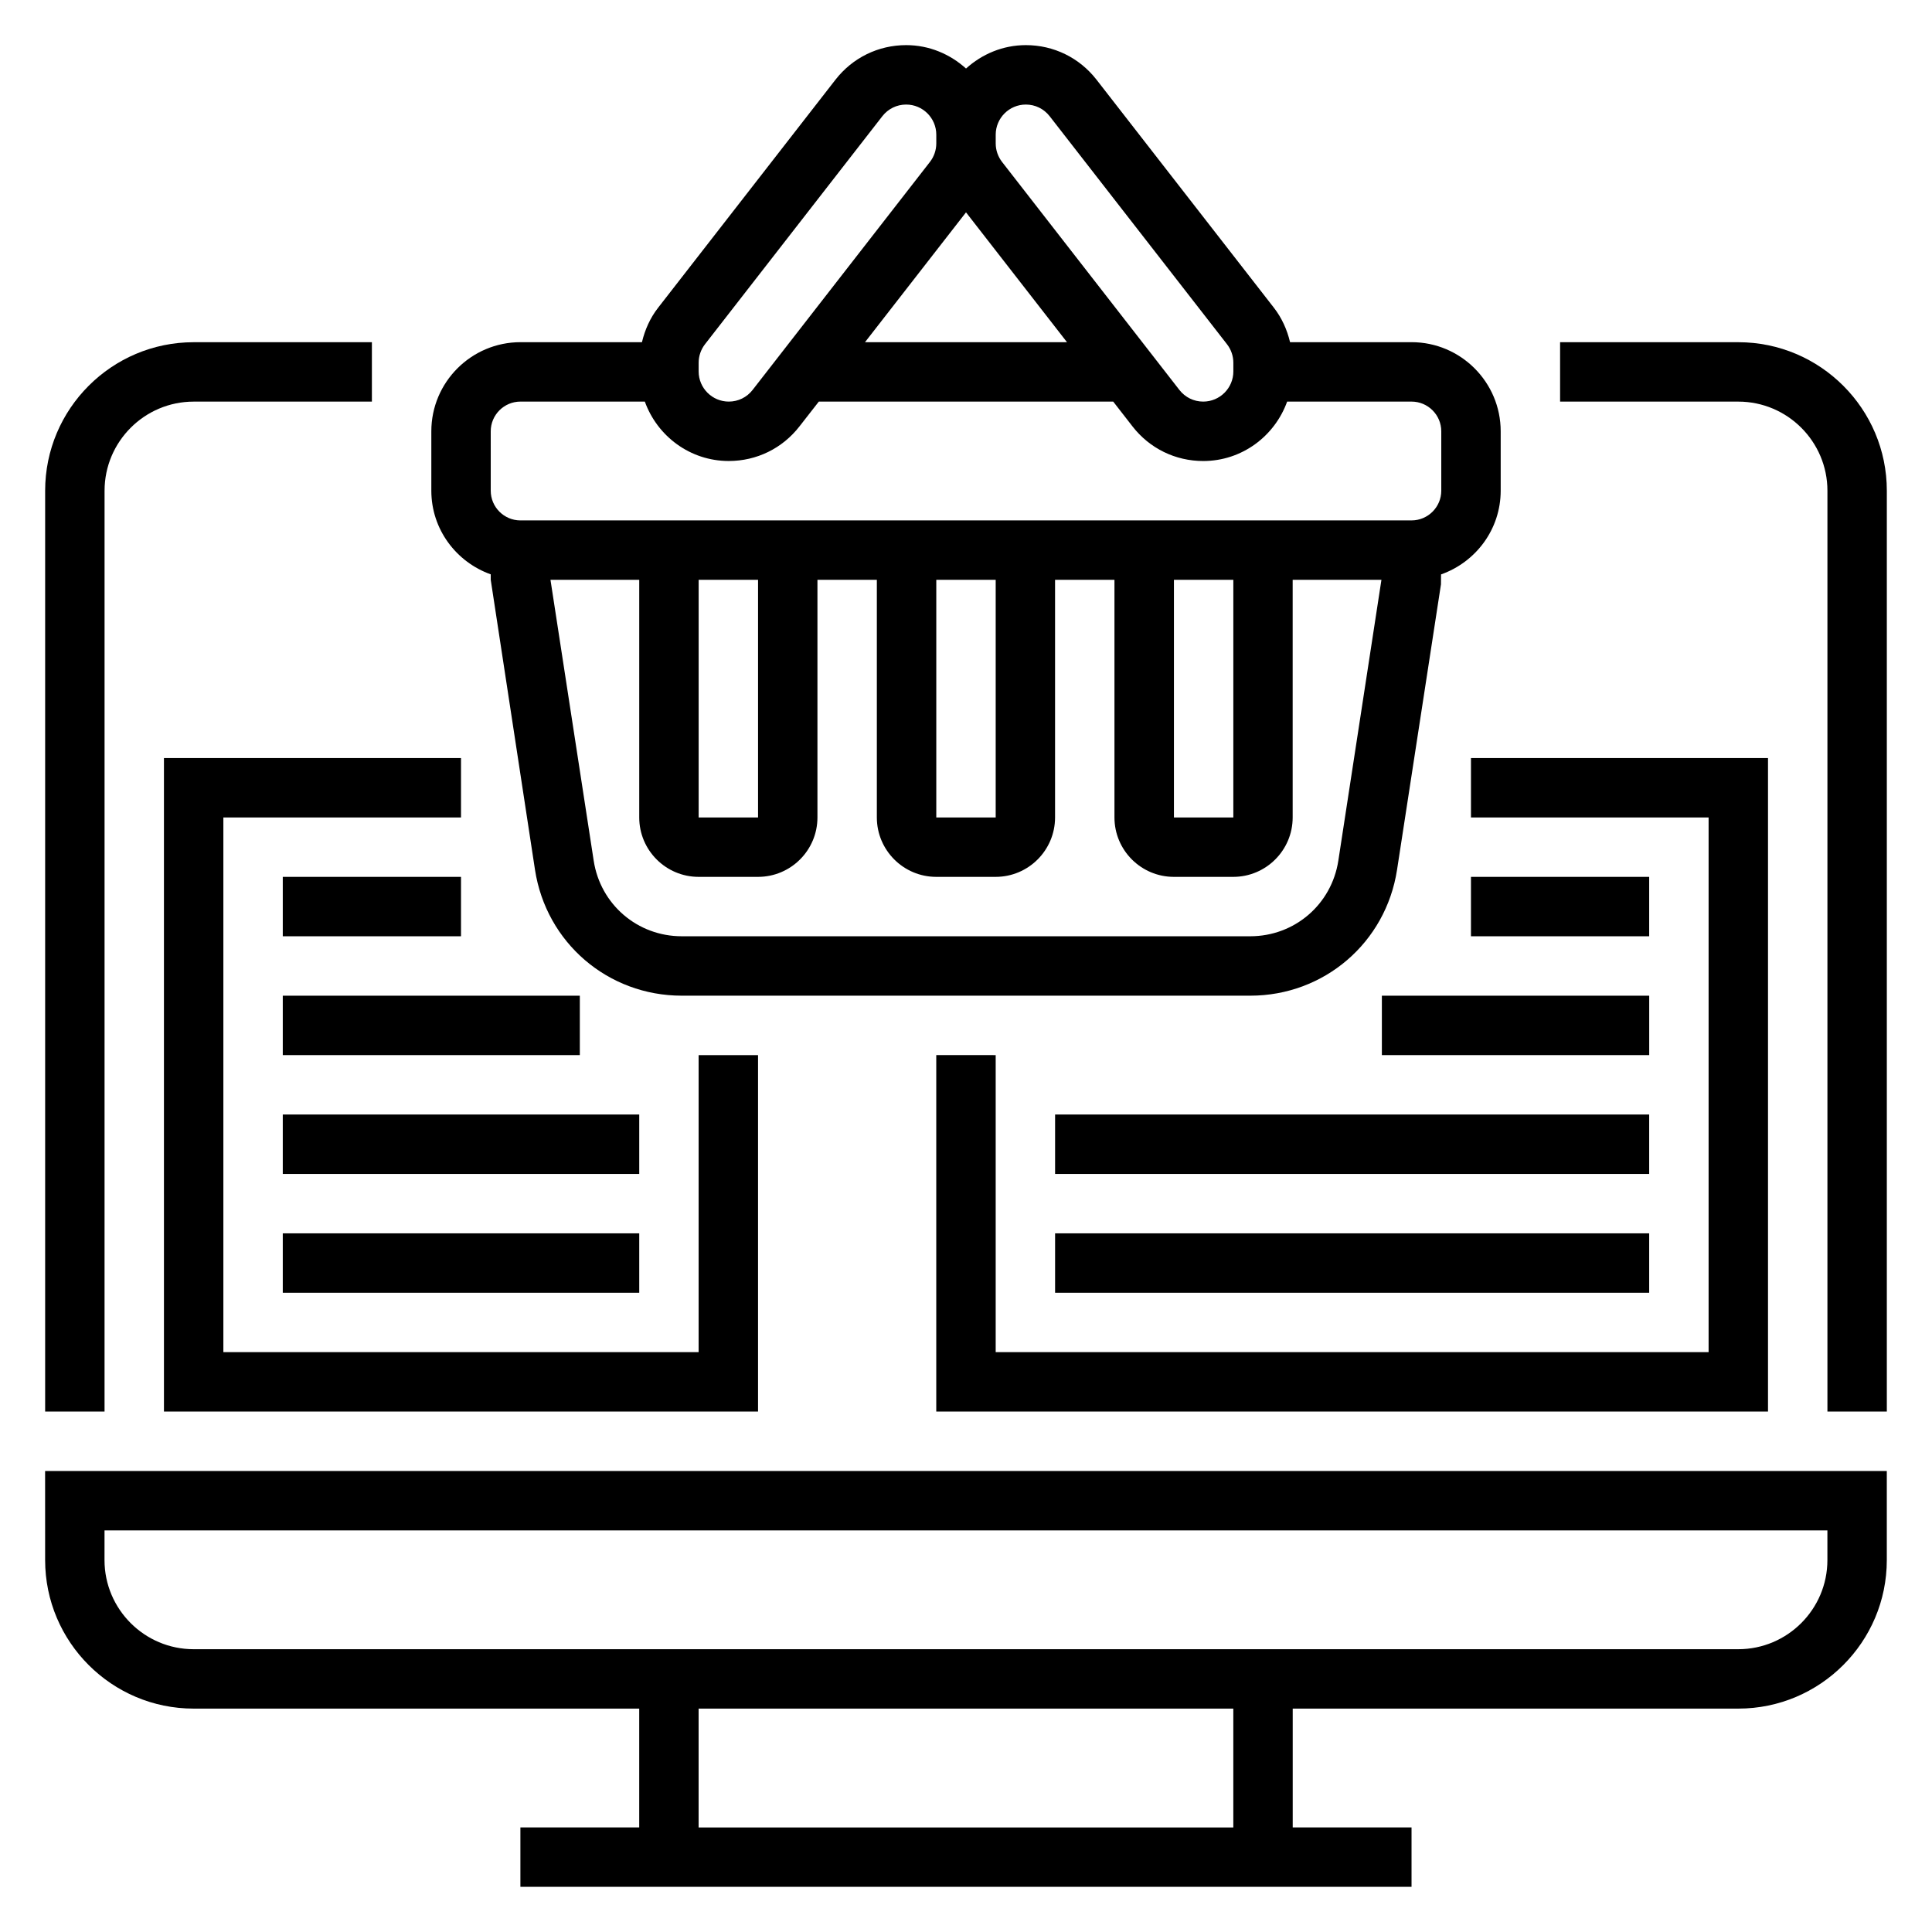
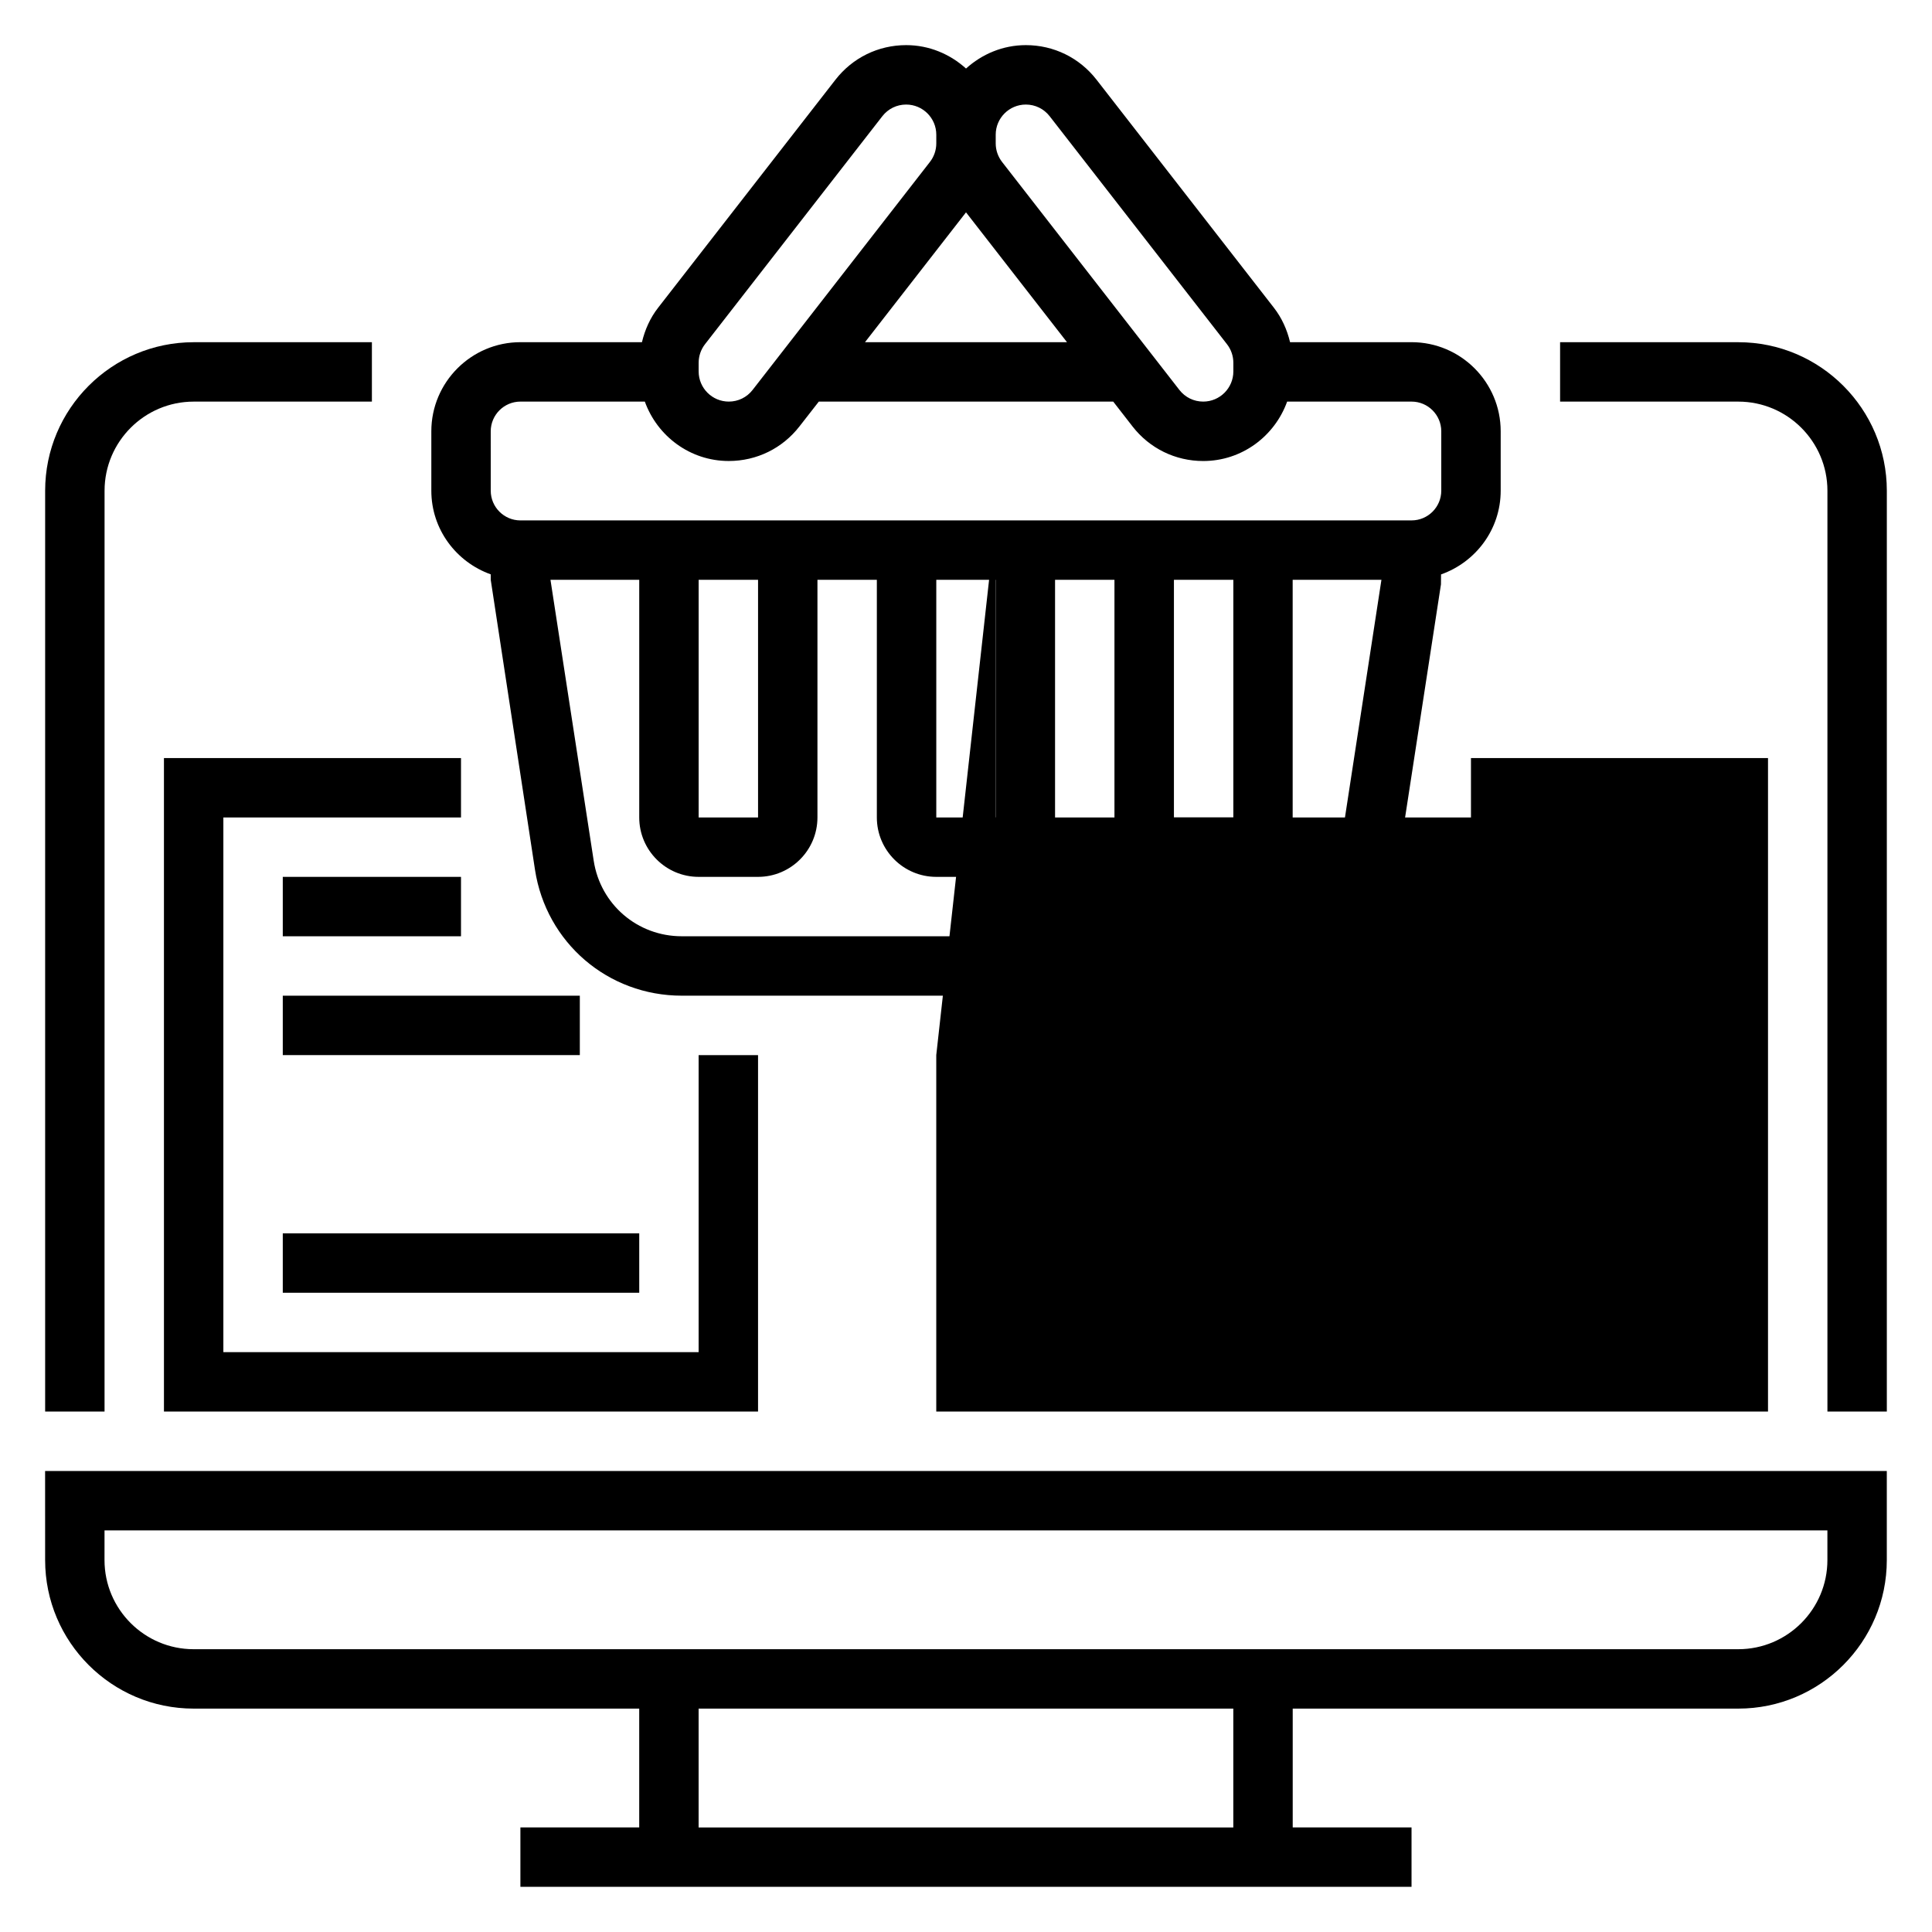
<svg xmlns="http://www.w3.org/2000/svg" fill="#000000" width="800px" height="800px" version="1.1" viewBox="144 144 512 512">
  <g>
    <path d="m155.96 557.44c0 21.703 17.656 39.359 39.359 39.359h118.08v31.488h-31.488v15.742h236.16v-15.742h-31.488v-31.488h118.08c21.703 0 39.359-17.656 39.359-39.359v-23.617l-488.07 0.004zm314.88 70.852h-141.7v-31.488h141.7zm-299.14-78.723h456.58v7.871c0 13.02-10.598 23.617-23.617 23.617h-409.35c-13.02 0-23.617-10.598-23.617-23.617z" />
    <path d="m604.67 234.69h-47.23v15.742h47.23c13.02 0 23.617 10.598 23.617 23.617v244.03h15.742v-244.03c0-21.703-17.656-39.359-39.359-39.359z" />
    <path d="m171.71 274.05c0-13.02 10.598-23.617 23.617-23.617h47.23v-15.742h-47.234c-21.703 0-39.359 17.656-39.359 39.359v244.03h15.742z" />
    <path d="m274.05 296.21v1.449l11.73 76.84c2.973 19.332 19.332 33.367 38.902 33.367h150.65c19.562 0 35.93-14.035 38.902-33.379l11.637-75.633 0.023-2.629c9.168-3.238 15.805-11.91 15.805-22.184v-15.742c0-13.02-10.598-23.617-23.617-23.617h-32.203c-0.781-3.297-2.188-6.438-4.281-9.125l-47.004-60.434c-4.527-5.824-11.352-9.164-18.73-9.164-6.117 0-11.648 2.394-15.859 6.203-4.215-3.809-9.746-6.203-15.863-6.203-7.375 0-14.199 3.336-18.734 9.164l-47.004 60.434c-2.094 2.684-3.496 5.832-4.281 9.125h-32.199c-13.02 0-23.617 10.598-23.617 23.617v15.742c0 10.25 6.606 18.906 15.746 22.168zm224.62 75.887c-1.789 11.602-11.605 20.023-23.352 20.023h-150.64c-11.738 0-21.555-8.422-23.34-20.02l-11.457-74.441h23.523v62.977c0 8.684 7.062 15.742 15.742 15.742h15.742c8.684 0 15.742-7.062 15.742-15.742v-62.977h15.742v62.977c0 8.684 7.062 15.742 15.742 15.742h15.742c8.684 0 15.742-7.062 15.742-15.742v-62.977h15.742v62.977c0 8.684 7.062 15.742 15.742 15.742h15.742c8.684 0 15.742-7.062 15.742-15.742v-62.977h23.523zm-169.52-74.438h15.742v62.977h-15.742zm62.977 0h15.742v62.977h-15.742zm62.977 0h15.742v62.977h-15.742zm-39.242-125.95c2.481 0 4.777 1.125 6.305 3.086l47.004 60.434c1.082 1.391 1.68 3.133 1.68 4.894v2.312c0 4.41-3.582 7.992-7.992 7.992-2.481 0-4.777-1.125-6.305-3.086l-47.004-60.434c-1.078-1.395-1.676-3.133-1.676-4.894v-2.316c0-4.406 3.582-7.988 7.988-7.988zm-15.859 28.566 26.762 34.41h-53.531zm-70.852 39.848c0-1.77 0.598-3.512 1.684-4.902l46.996-60.426c1.531-1.961 3.828-3.086 6.309-3.086 4.406 0 7.988 3.582 7.988 7.988v2.312c0 1.77-0.598 3.512-1.684 4.902l-47.004 60.434c-1.52 1.957-3.816 3.082-6.297 3.082-4.41 0-7.992-3.582-7.992-7.988zm-55.102 18.176c0-4.336 3.535-7.871 7.871-7.871h32.969c3.297 9.148 11.98 15.742 22.246 15.742 7.375 0 14.199-3.336 18.727-9.164l5.133-6.578h78.02l5.117 6.582c4.527 5.824 11.352 9.164 18.727 9.164 10.273 0 18.949-6.598 22.246-15.742l32.977-0.004c4.336 0 7.871 3.535 7.871 7.871v15.742c0 4.336-3.535 7.871-7.871 7.871l-236.16 0.004c-4.336 0-7.871-3.535-7.871-7.871z" />
    <path d="m187.45 518.08h157.44v-94.465h-15.746v78.723h-125.95v-141.7h62.977v-15.742h-78.723z" />
    <path d="m218.94 376.38h47.23v15.742h-47.23z" />
    <path d="m218.94 407.87h78.719v15.742h-78.719z" />
-     <path d="m218.94 439.36h94.465v15.742h-94.465z" />
    <path d="m218.94 470.85h94.465v15.742h-94.465z" />
-     <path d="m392.12 423.61v94.465h220.42v-173.18h-78.719v15.742h62.977v141.7h-188.93v-78.723z" />
+     <path d="m392.12 423.61v94.465h220.42v-173.18h-78.719v15.742h62.977h-188.93v-78.723z" />
    <path d="m533.82 376.38h47.23v15.742h-47.23z" />
    <path d="m510.21 407.87h70.848v15.742h-70.848z" />
    <path d="m423.61 439.36h157.44v15.742h-157.44z" />
-     <path d="m423.61 470.85h157.44v15.742h-157.44z" />
  </g>
</svg>